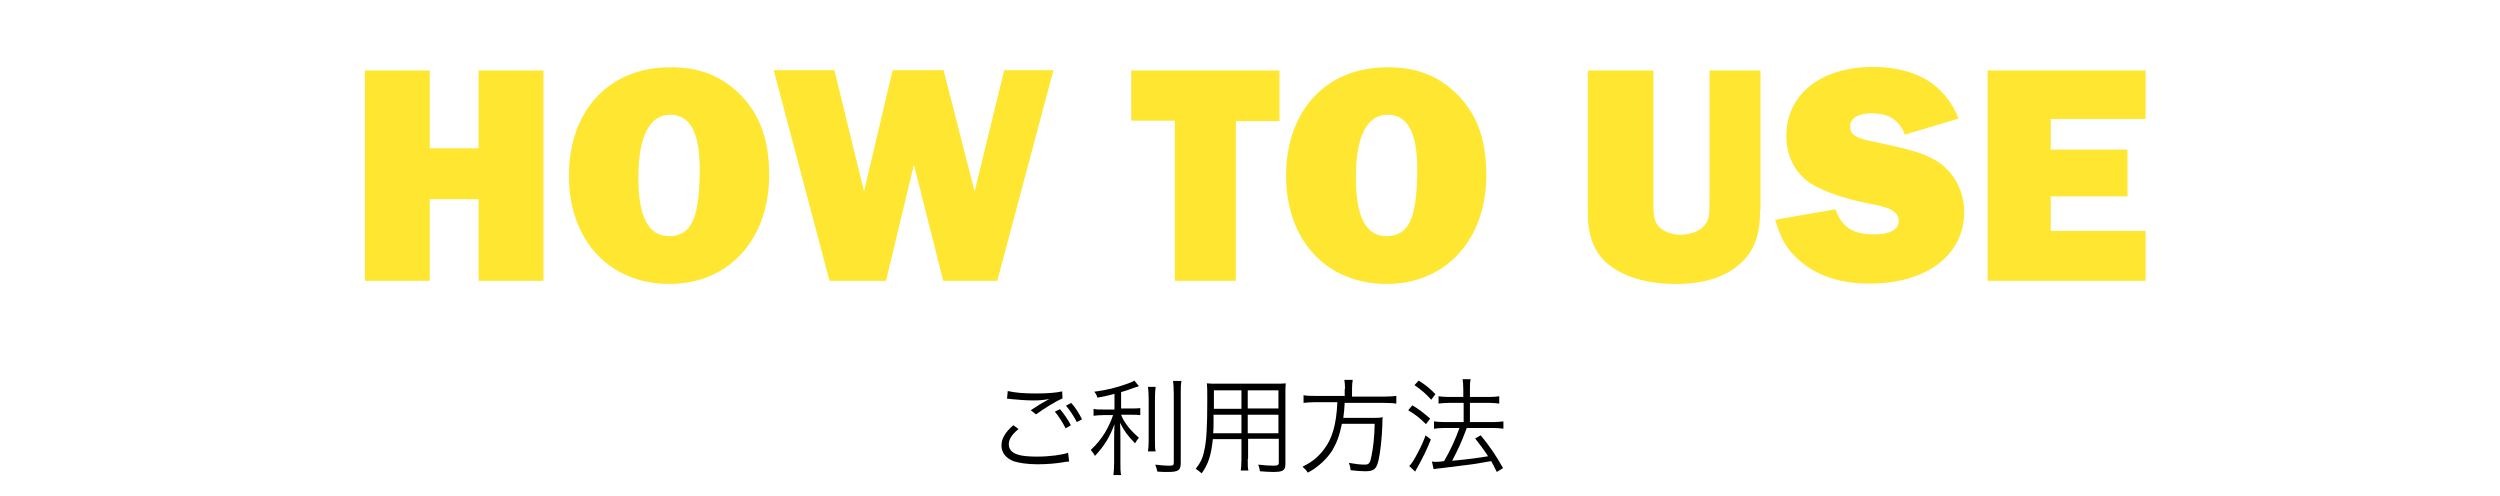
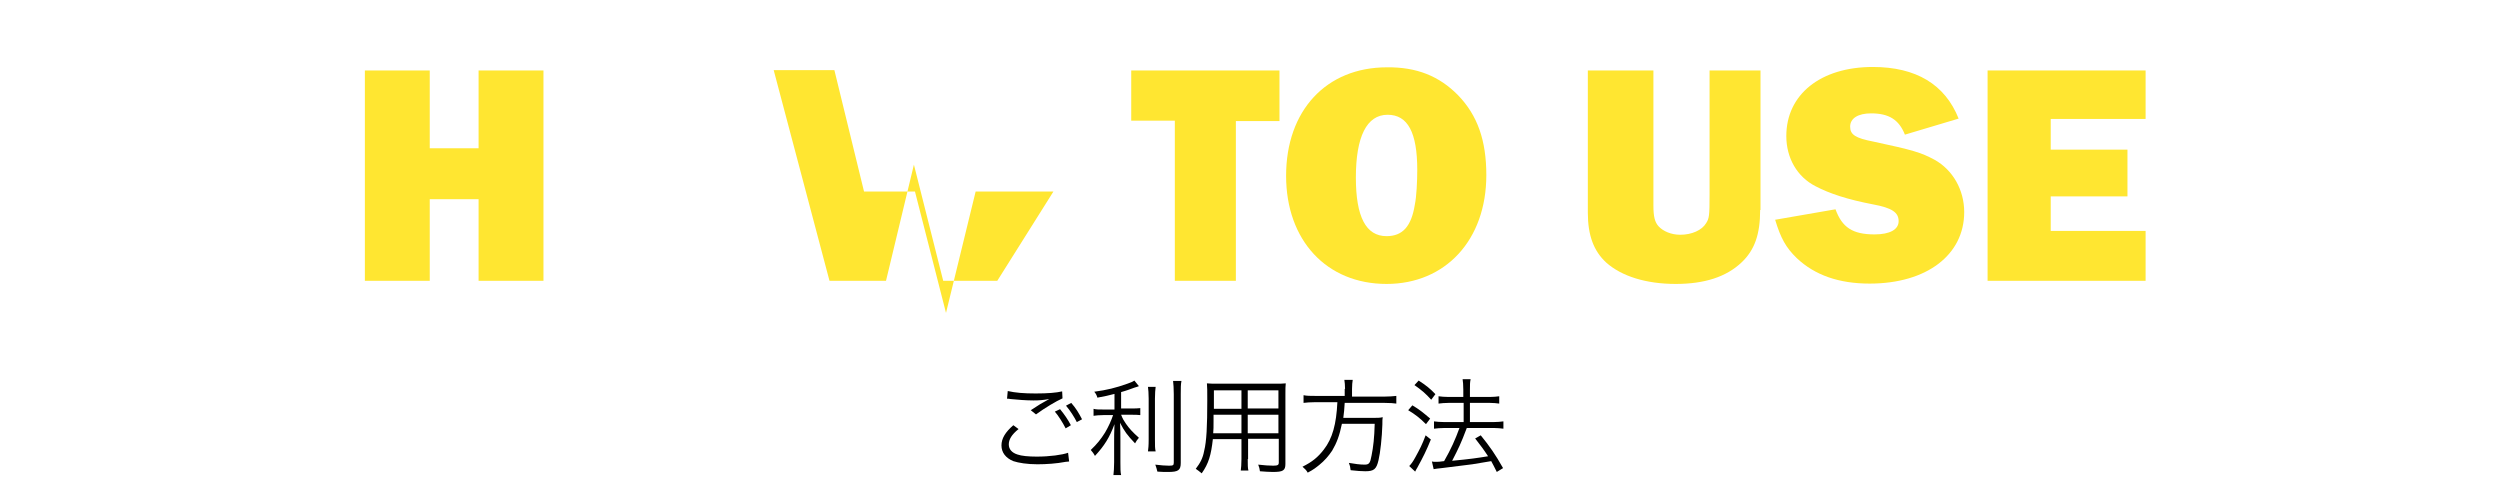
<svg xmlns="http://www.w3.org/2000/svg" version="1.1" id="レイヤー_1" x="0px" y="0px" viewBox="0 0 716.7 142.3" enable-background="new 0 0 716.7 142.3" xml:space="preserve">
  <g>
    <path fill="#FFE631" d="M155.8,80.5h-18.6V57.1h-14v23.4h-18.6V20.2h18.6v22.3h14V20.2h18.6V80.5z" />
-     <path fill="#FFE631" d="M212.4,27.3c5.6,5.8,8.1,13,8.1,22.9c0,18.6-11.7,31.2-28.6,31.2c-17.2,0-28.8-12.5-28.8-31   c0-18.7,11.5-31.1,28.9-31.1C200.5,19.2,207,21.8,212.4,27.3z M183,50.9c0,11.3,2.9,16.8,8.8,16.8c4.6,0,7.1-2.8,8.1-9   c0.5-2.4,0.7-6.8,0.7-10c0-10.7-2.7-15.8-8.5-15.8C186.2,32.9,183,39.2,183,50.9z" />
-     <path fill="#FFE631" d="M285.9,80.5h-15.5L262,47.2l-8,33.3h-16.2l-16-60.4h17.4l8.5,34.8l8.2-34.8h14.6l8.9,34.8l8.5-34.8H302   L285.9,80.5z" />
+     <path fill="#FFE631" d="M285.9,80.5h-15.5L262,47.2l-8,33.3h-16.2l-16-60.4h17.4l8.5,34.8h14.6l8.9,34.8l8.5-34.8H302   L285.9,80.5z" />
    <path fill="#FFE631" d="M354.4,80.5h-17.6V34.6h-12.5V20.2h42.5v14.5h-12.5V80.5z" />
    <path fill="#FFE631" d="M418,27.3c5.6,5.8,8.1,13,8.1,22.9c0,18.6-11.7,31.2-28.6,31.2c-17.2,0-28.8-12.5-28.8-31   c0-18.7,11.5-31.1,28.9-31.1C406.1,19.2,412.6,21.8,418,27.3z M388.7,50.9c0,11.3,2.9,16.8,8.8,16.8c4.6,0,7.1-2.8,8.1-9   c0.5-2.4,0.7-6.8,0.7-10c0-10.7-2.7-15.8-8.5-15.8C391.8,32.9,388.7,39.2,388.7,50.9z" />
    <path fill="#FFE631" d="M504.6,60.2c0,7-1.6,11.5-5.3,15c-4.4,4.2-10.7,6.2-18.9,6.2c-8.5,0-15.5-2.2-19.9-6.1   c-3.6-3.3-5.3-7.8-5.3-14.3V20.2h18.8v38.7c0,3.2,0.4,4.8,1.5,6c1.3,1.4,3.6,2.4,6.2,2.4c3.3,0,6.2-1.3,7.4-3.3   c0.9-1.4,1-2.1,1-8.3V20.2h14.6V60.2z" />
    <path fill="#FFE631" d="M526.2,60c1.9,5.2,4.9,7.2,11.2,7.2c4.4,0,6.9-1.4,6.9-3.8c0-2.5-1.9-3.8-7.3-4.8   c-7.3-1.4-12.5-3.1-16.5-5.2c-5.3-2.7-8.4-8.1-8.4-14.4c0-11.9,9.8-19.8,24.8-19.8c12.4,0,20.7,5,24.6,14.8l-15.4,4.6   c-1.7-4.3-4.6-6.1-9.7-6.1c-3.7,0-6,1.4-6,3.8c0,2.3,1.5,3.3,6.7,4.3c11.2,2.4,13.6,3.1,17.5,5.2c5.2,2.9,8.5,8.6,8.5,15   c0,12.3-10.8,20.5-27.1,20.5c-8.8,0-15.7-2.4-20.9-7.3c-3.1-3-4.6-5.7-6.2-11L526.2,60z" />
    <path fill="#FFE631" d="M615.1,80.5h-45.3V20.2h45.3v13.9h-27.2v8.8h22v13.4h-22v9.9h27.2V80.5z" />
    <g>
      <path d="M292,123c-2,1.6-2.8,3-2.8,4.4c0,1.4,0.9,2.4,2.5,2.9c1.1,0.4,3.1,0.6,5.5,0.6c3.8,0,7.3-0.5,9-1.1l0.3,2.5    c-0.4,0-0.5,0.1-1,0.1c-2.6,0.5-5.5,0.7-8.1,0.7c-2.9,0-5.4-0.4-6.9-0.9c-2.2-0.9-3.4-2.5-3.4-4.5c0-2,1.1-3.8,3.4-5.8L292,123z     M288.9,112.1c2.2,0.5,4.6,0.7,8,0.7c3.5,0,5.9-0.2,7.6-0.6l0.1,2c-1.8,0.8-5,2.7-7.6,4.6l-1.5-1.2c2.4-1.6,3.1-2,5.3-3.2    c-1.8,0.3-2.8,0.4-4.5,0.4c-2.1,0-4.6-0.2-6.6-0.4c-0.6-0.1-0.6-0.1-1-0.1L288.9,112.1z M303.9,117.3c1.3,1.6,2.2,2.9,3.1,4.6    l-1.5,0.9c-0.8-1.6-2.2-3.8-3.1-4.8L303.9,117.3z M307.1,115.5c1.4,1.6,2.1,2.8,3.1,4.7l-1.5,0.8c-0.7-1.4-1.9-3.3-3.1-4.7    L307.1,115.5z" />
      <path d="M319.6,112.9c-1.9,0.5-2.8,0.7-5,1.1c-0.2-0.7-0.4-1.1-0.9-1.7c3.7-0.5,6.1-1.1,9.5-2.3c1.1-0.4,1.4-0.5,2-0.9l1.3,1.6    c-0.5,0.2-0.5,0.2-1.2,0.4c-1.4,0.5-2.4,0.9-3.9,1.3v4.7h2.9c1,0,1.8,0,2.6-0.1v2c-0.8-0.1-1.5-0.1-2.7-0.1h-2.8    c0.5,1.3,0.8,1.7,1.4,2.6c0.9,1.3,1.9,2.4,3.7,4c-0.5,0.6-0.8,1-1.1,1.6c-2.2-2.3-3.1-3.5-4.3-5.9c0.1,1.7,0.1,3.7,0.1,5.1v6.2    c0,1.8,0,2.8,0.2,3.7h-2.2c0.1-1,0.2-2,0.2-3.7v-5.8c0-1.7,0-2.5,0.1-5.1c-1.4,3.8-2.9,6.2-5.6,9.1c-0.4-0.8-0.8-1.2-1.2-1.7    c1.8-1.7,2.9-3.1,4.1-5c1-1.7,1.8-3.5,2.3-5h-2.8c-1.2,0-2,0.1-2.8,0.2v-2c0.7,0.2,1.4,0.2,2.9,0.2h3.1V112.9z M331.3,110.9    c-0.1,1-0.2,1.7-0.2,3.4v11.6c0,2,0,2.6,0.2,3.5h-2.2c0.1-0.8,0.2-1.5,0.2-3.5v-11.6c0-1.7-0.1-2.5-0.2-3.4H331.3z M338.7,109.2    c-0.2,1-0.2,2.1-0.2,3.8v19.7c0,2.1-0.7,2.6-3.6,2.6c-0.8,0-2.1,0-3.1-0.1c-0.2-0.8-0.3-1.2-0.6-2c1.6,0.2,2.9,0.3,3.9,0.3    c1.2,0,1.4-0.1,1.4-0.9V113c0-1.7-0.1-2.8-0.2-3.8H338.7z" />
      <path d="M357.7,131.6c0,1.6,0,2.6,0.2,3.3h-2.2c0.1-0.8,0.2-1.7,0.2-3.3v-5.7h-8.2c-0.5,4.5-1.2,7-3.2,9.8c-0.7-0.6-1-0.8-1.7-1.3    c1.3-1.7,2-3,2.4-5.1c0.7-2.8,0.9-7.1,0.9-14.5c0-3,0-3.6-0.1-4.9c0.9,0.1,1.8,0.1,3.3,0.1h16.1c1.5,0,2.3,0,3.2-0.1    c-0.1,0.8-0.1,1.6-0.1,2.9V133c0,1.9-0.7,2.3-3.6,2.3c-1,0-2.5-0.1-3.7-0.2c-0.1-0.7-0.2-1.2-0.5-1.9c1.7,0.2,3.2,0.3,4.3,0.3    c1.3,0,1.6-0.2,1.6-0.9v-6.8h-8.8V131.6z M347.9,118.8c0,0.8,0,1.6,0,2c0,1.9,0,2-0.1,3.4h8.1v-5.3H347.9z M355.9,111.9H348v3.6    l0,1.7h7.9V111.9z M366.5,117.1v-5.2h-8.8v5.2H366.5z M357.7,124.2h8.8v-5.3h-8.8V124.2z" />
      <path d="M385.6,111.5c0-1.1-0.1-1.9-0.2-2.6h2.4c-0.1,0.6-0.2,1.5-0.2,2.6v2.2h9.2c1.5,0,2.5-0.1,3.5-0.2v2.2    c-0.8-0.1-1.7-0.2-3.4-0.2h-11.4c-0.1,1.9-0.2,2.7-0.4,4.3h8.2c1.6,0,2.3,0,3.1-0.2c-0.1,0.6-0.1,0.9-0.1,2.1    c-0.1,3.6-0.6,8.2-1.1,10.2c-0.6,2.6-1.3,3.2-3.8,3.2c-1,0-2.5-0.1-4.2-0.3c-0.1-1-0.2-1.3-0.5-2.1c1.7,0.3,3.2,0.5,4.5,0.5    c1.3,0,1.6-0.4,2-2.6c0.5-2.5,0.8-5.1,0.9-9.1h-9.4c-0.7,3.4-1.5,5.5-2.8,7.7c-1,1.5-2.2,2.9-3.7,4.1c-1,0.8-1.6,1.3-3.3,2.2    c-0.4-0.7-0.7-1-1.5-1.7c2.8-1.4,4.4-2.7,6.1-4.9c2.5-3.2,3.6-7.3,3.9-13.6h-6.3c-1.5,0-2.5,0.1-3.4,0.2v-2.2    c1,0.2,1.9,0.2,3.3,0.2h8.5V111.5z" />
      <path d="M404.9,116.2c2,1.2,3,2,5.1,3.8l-1.2,1.6c-1.8-1.8-3.1-2.8-5.1-4L404.9,116.2z M410.2,126c-1.3,3.2-2.2,5-3.9,8.1    c-0.2,0.3-0.3,0.5-0.6,1.1l-1.7-1.6c0.6-0.6,1.1-1.3,1.8-2.6c1.2-2.2,1.9-3.5,2.9-6.2L410.2,126z M406.7,109.1    c2,1.3,3.2,2.2,4.8,3.9l-1.2,1.6c-1.5-1.7-2.8-2.8-4.8-4.2L406.7,109.1z M415.3,115.5c-1.1,0-2.1,0.1-2.9,0.2v-2.1    c0.8,0.1,1.7,0.2,2.9,0.2h4.2v-2.1c0-1.4-0.1-2.3-0.2-3h2.3c-0.2,0.9-0.2,1.6-0.2,3v2.1h5.7c1.1,0,1.9-0.1,2.7-0.2v2.1    c-0.8-0.1-1.6-0.2-2.7-0.2h-5.7v5.5h6.8c1.2,0,1.9-0.1,2.8-0.2v2.1c-0.8-0.1-1.7-0.2-2.7-0.2h-7.8c-1.7,4.5-2.4,5.9-4.2,9.4    c5.2-0.5,7.3-0.8,10.3-1.3c-1.3-2-2-2.9-3.7-5.1l1.6-0.9c2.6,3.2,4.2,5.5,6.4,9.4l-1.8,1.1c-0.8-1.6-1-2-1.6-3.1    c-2.4,0.4-2.4,0.4-5.4,0.9c-2.2,0.3-2.2,0.3-8.8,1.1c-1.2,0.1-1.6,0.2-2.3,0.3l-0.5-2.2c0.4,0.1,0.7,0.1,1,0.1    c0.6,0,1.3,0,2.5-0.2c2-3.5,3.2-6.2,4.4-9.5H414c-1.1,0-2.1,0.1-2.9,0.2v-2.1c0.8,0.1,1.7,0.2,3,0.2h5.5v-5.5H415.3z" />
    </g>
  </g>
</svg>